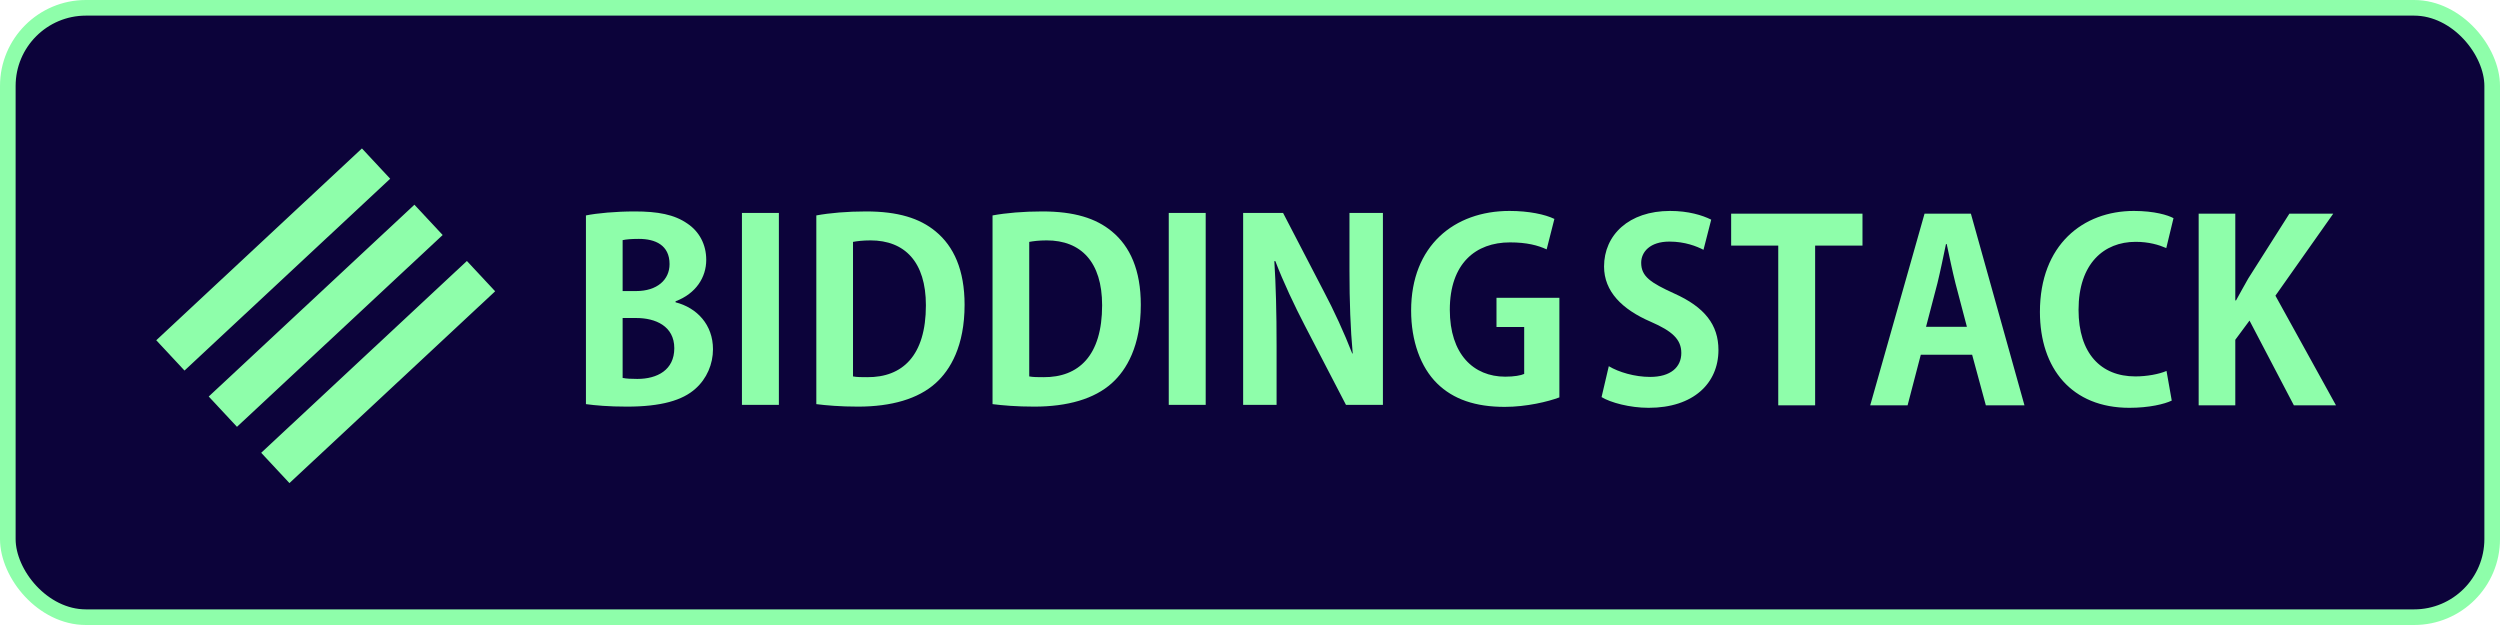
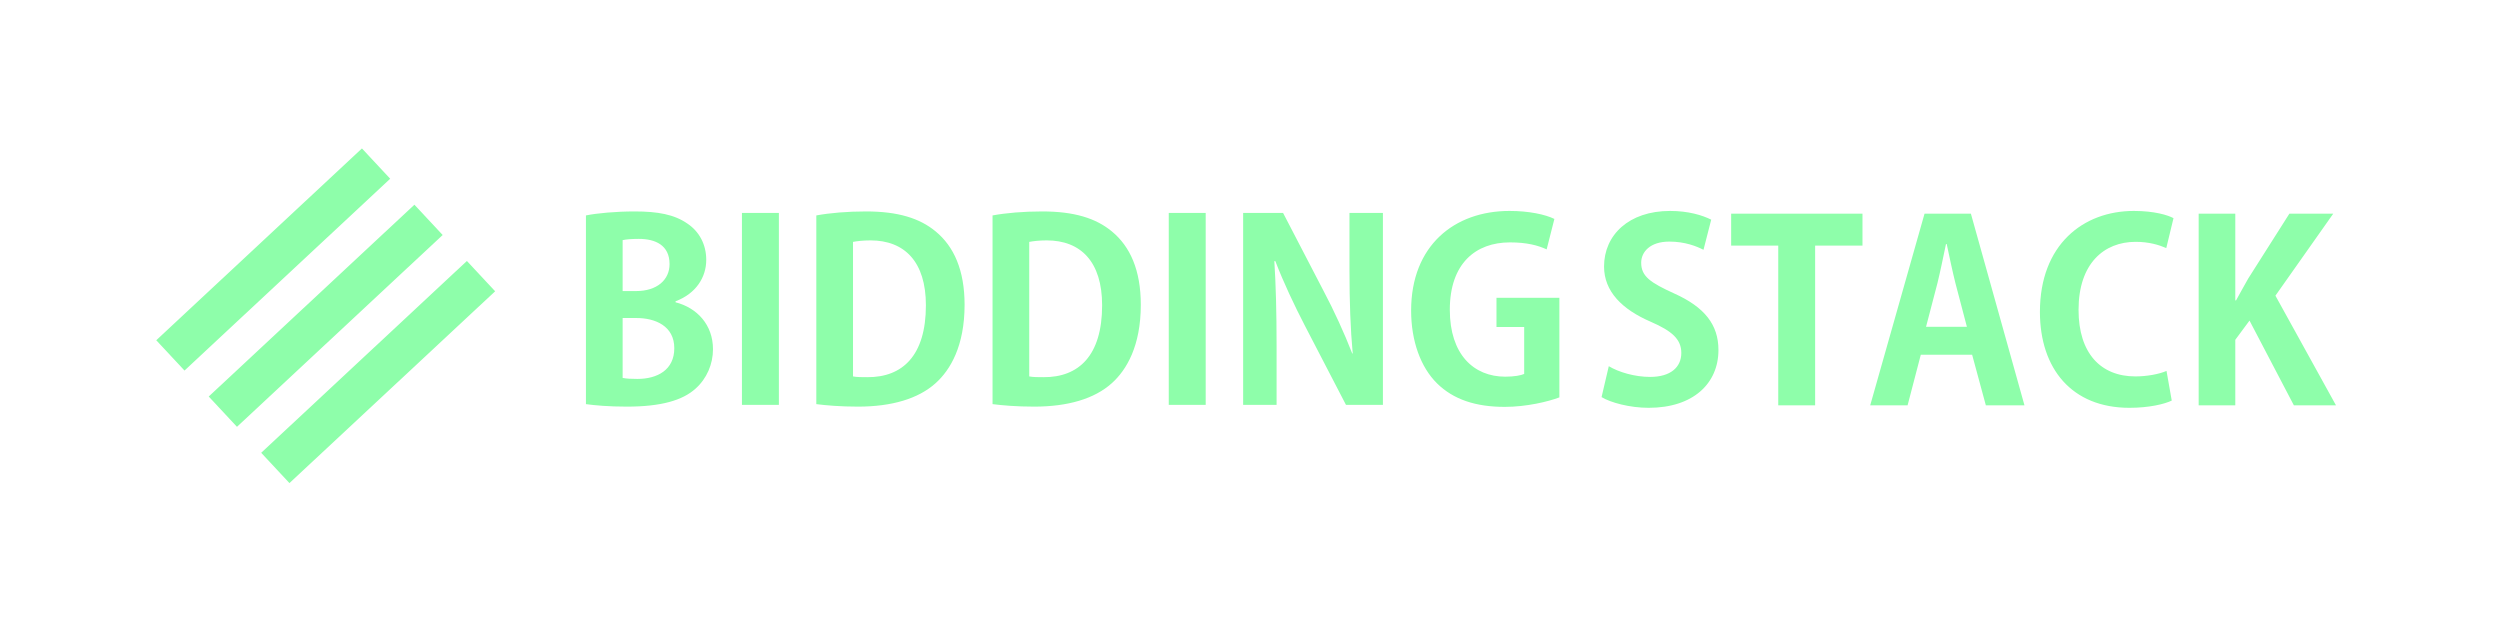
<svg xmlns="http://www.w3.org/2000/svg" width="320px" height="80px" viewBox="0 0 320 80" version="1.1">
  <title>biddingstack-l-b</title>
  <desc>Created with Sketch.</desc>
  <defs />
  <g id="biddingstack" stroke="none" stroke-width="1" fill="none" fill-rule="evenodd">
    <g id="biddingstack-l-b">
      <g id="l-b">
-         <rect id="Rectangle-2" stroke="#8EFEAA" stroke-width="2" fill="#0C033A" fill-rule="nonzero" x="1" y="1" width="318" height="78" rx="10" />
        <path d="M75,51.729 L75,27.575 C76.406,27.288 78.834,27.064 81.23,27.064 C84.201,27.064 86.31,27.447 88.003,28.629 C89.473,29.62 90.399,31.249 90.399,33.262 C90.399,35.498 89.09,37.575 86.47,38.566 L86.47,38.693 C89.217,39.396 91.262,41.569 91.262,44.7 C91.262,46.617 90.463,48.47 89.026,49.748 C87.364,51.249 84.617,52.048 80.24,52.048 C77.907,52.048 76.15,51.888 75,51.729 Z M79.697,30.738 L79.697,37.256 L81.422,37.256 C84.105,37.256 85.703,35.818 85.703,33.805 C85.703,31.377 83.882,30.578 81.773,30.578 C80.751,30.578 80.112,30.642 79.697,30.738 Z M81.454,40.706 L79.697,40.706 L79.697,48.374 C80.176,48.47 80.751,48.502 81.582,48.502 C84.137,48.502 86.31,47.352 86.31,44.572 C86.31,41.729 83.882,40.706 81.454,40.706 Z M99.697,51.824 L94.968,51.824 L94.968,27.256 L99.697,27.256 L99.697,51.824 Z M104.489,51.729 L104.489,27.575 C106.214,27.256 108.451,27.064 110.847,27.064 C114.936,27.064 117.716,27.927 119.761,29.62 C122.093,31.537 123.467,34.572 123.467,39.013 C123.467,44.284 121.646,47.352 119.761,49.045 C117.524,51.058 114.106,52.048 109.824,52.048 C107.556,52.048 105.735,51.888 104.489,51.729 Z M109.185,30.962 L109.185,48.182 C109.665,48.278 110.368,48.278 111.007,48.278 C115.511,48.31 118.515,45.53 118.515,39.077 C118.515,33.518 115.799,30.77 111.422,30.77 C110.431,30.77 109.697,30.866 109.185,30.962 Z M127.045,51.729 L127.045,27.575 C128.77,27.256 131.007,27.064 133.403,27.064 C137.492,27.064 140.272,27.927 142.317,29.62 C144.649,31.537 146.023,34.572 146.023,39.013 C146.023,44.284 144.202,47.352 142.317,49.045 C140.08,51.058 136.662,52.048 132.38,52.048 C130.112,52.048 128.291,51.888 127.045,51.729 Z M131.742,30.962 L131.742,48.182 C132.221,48.278 132.924,48.278 133.563,48.278 C138.067,48.31 141.071,45.53 141.071,39.077 C141.071,33.518 138.355,30.77 133.978,30.77 C132.988,30.77 132.253,30.866 131.742,30.962 Z M154.329,51.824 L149.601,51.824 L149.601,27.256 L154.329,27.256 L154.329,51.824 Z M172.732,27.256 L177.013,27.256 L177.013,51.824 L172.285,51.824 L167.013,41.665 C165.703,39.141 164.266,36.105 163.243,33.422 L163.115,33.422 C163.307,36.457 163.403,39.907 163.403,44.284 L163.403,51.824 L159.122,51.824 L159.122,27.256 L164.234,27.256 L169.409,37.224 C170.719,39.684 172.093,42.687 173.084,45.243 L173.147,45.243 C172.86,42.112 172.732,38.629 172.732,34.636 L172.732,27.256 Z M191.55,38.118 L199.601,38.118 L199.601,50.866 C198.164,51.409 195.384,52.08 192.604,52.08 C188.866,52.08 186.023,51.122 183.946,49.077 C181.838,47 180.624,43.645 180.624,39.748 C180.624,31.441 186.151,27 193.211,27 C195.703,27 197.78,27.447 198.962,28.022 L197.972,31.92 C196.854,31.409 195.448,31.026 193.275,31.026 C188.898,31.026 185.576,33.709 185.576,39.652 C185.576,45.339 188.611,48.214 192.668,48.214 C193.818,48.214 194.681,48.054 195.096,47.863 L195.096,41.856 L191.55,41.856 L191.55,38.118 Z" id="BIDDING" fill="#8EFEAA" fill-rule="evenodd" />
        <path d="M205,50.828 L205.925,46.873 C207.201,47.638 209.243,48.245 211.22,48.245 C213.836,48.245 215.208,47.001 215.208,45.182 C215.208,43.428 214.027,42.375 211.316,41.195 C207.616,39.6 205.319,37.303 205.319,34.113 C205.319,30.094 208.477,27 213.772,27 C216.101,27 217.887,27.542 219.035,28.116 L218.047,31.976 C217.185,31.53 215.686,30.924 213.676,30.924 C211.188,30.924 210.072,32.263 210.072,33.635 C210.072,35.389 211.284,36.187 214.283,37.558 C218.206,39.313 219.961,41.578 219.961,44.799 C219.961,49.074 216.739,52.2 211.029,52.2 C208.605,52.2 206.148,51.53 205,50.828 Z M221.587,27.351 L238.398,27.351 L238.398,31.434 L232.337,31.434 L232.337,51.881 L227.616,51.881 L227.616,31.434 L221.587,31.434 L221.587,27.351 Z M246.341,27.351 L252.274,27.351 L259.132,51.881 L254.188,51.881 L252.433,45.406 L245.862,45.406 L244.172,51.881 L239.387,51.881 L246.341,27.351 Z M247.999,36.219 L246.532,41.833 L251.764,41.833 L250.296,36.251 C249.913,34.719 249.499,32.742 249.18,31.243 L249.084,31.243 C248.765,32.774 248.35,34.783 247.999,36.219 Z M278.208,27.925 L277.283,31.753 C276.326,31.338 275.05,30.955 273.359,30.955 C269.308,30.955 266.054,33.731 266.054,39.664 C266.054,45.214 268.893,48.181 273.327,48.181 C274.794,48.181 276.357,47.894 277.314,47.479 L277.984,51.275 C277.059,51.722 275.082,52.2 272.562,52.2 C265.193,52.2 261.11,47.192 261.11,39.919 C261.11,31.338 266.628,27 273.136,27 C275.783,27 277.506,27.542 278.208,27.925 Z M298.655,27.351 L291.254,37.846 L299.006,51.881 L293.615,51.881 L287.937,41.035 L286.118,43.492 L286.118,51.881 L281.429,51.881 L281.429,27.351 L286.118,27.351 L286.118,38.452 L286.214,38.452 C286.725,37.495 287.267,36.57 287.777,35.645 L293.041,27.351 L298.655,27.351 Z" id="STACK" fill="#8EFEAA" fill-rule="evenodd" />
      </g>
      <g id="bs-icon" transform="translate(41.689, 40.418) rotate(-43) translate(-41.689, -40.418) translate(23.689, 27.918)" fill="#8EFEAA" fill-rule="nonzero">
        <rect id="Rectangle-2" x="0" y="0" width="36" height="5.303" />
        <rect id="Rectangle-2" x="0" y="9.848" width="36" height="5.303" />
        <rect id="Rectangle-2" x="0" y="19.697" width="36" height="5.303" />
      </g>
    </g>
  </g>
</svg>